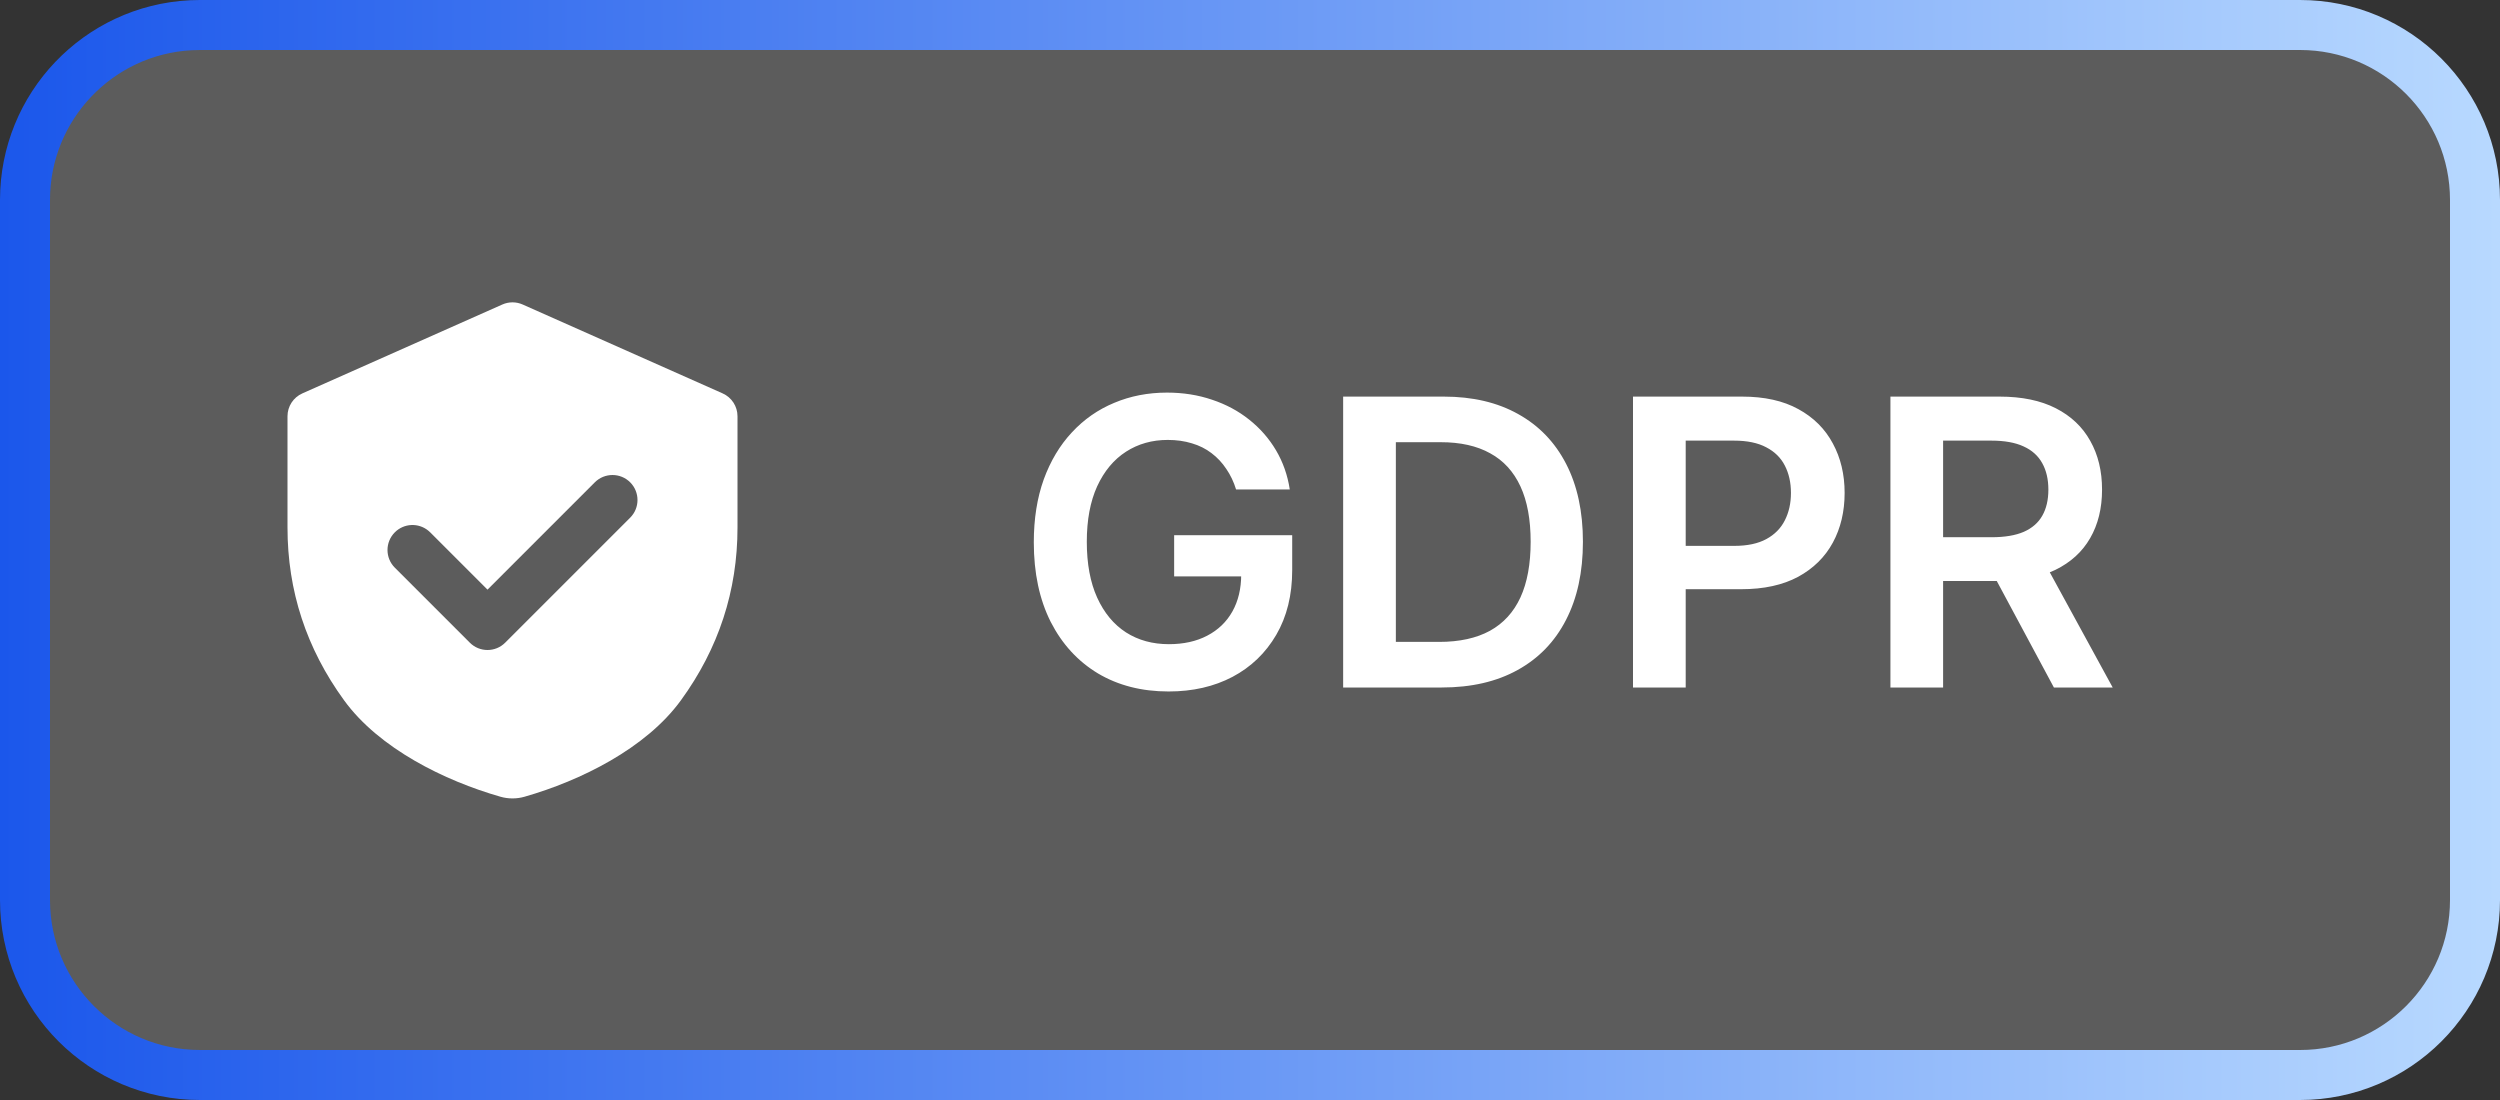
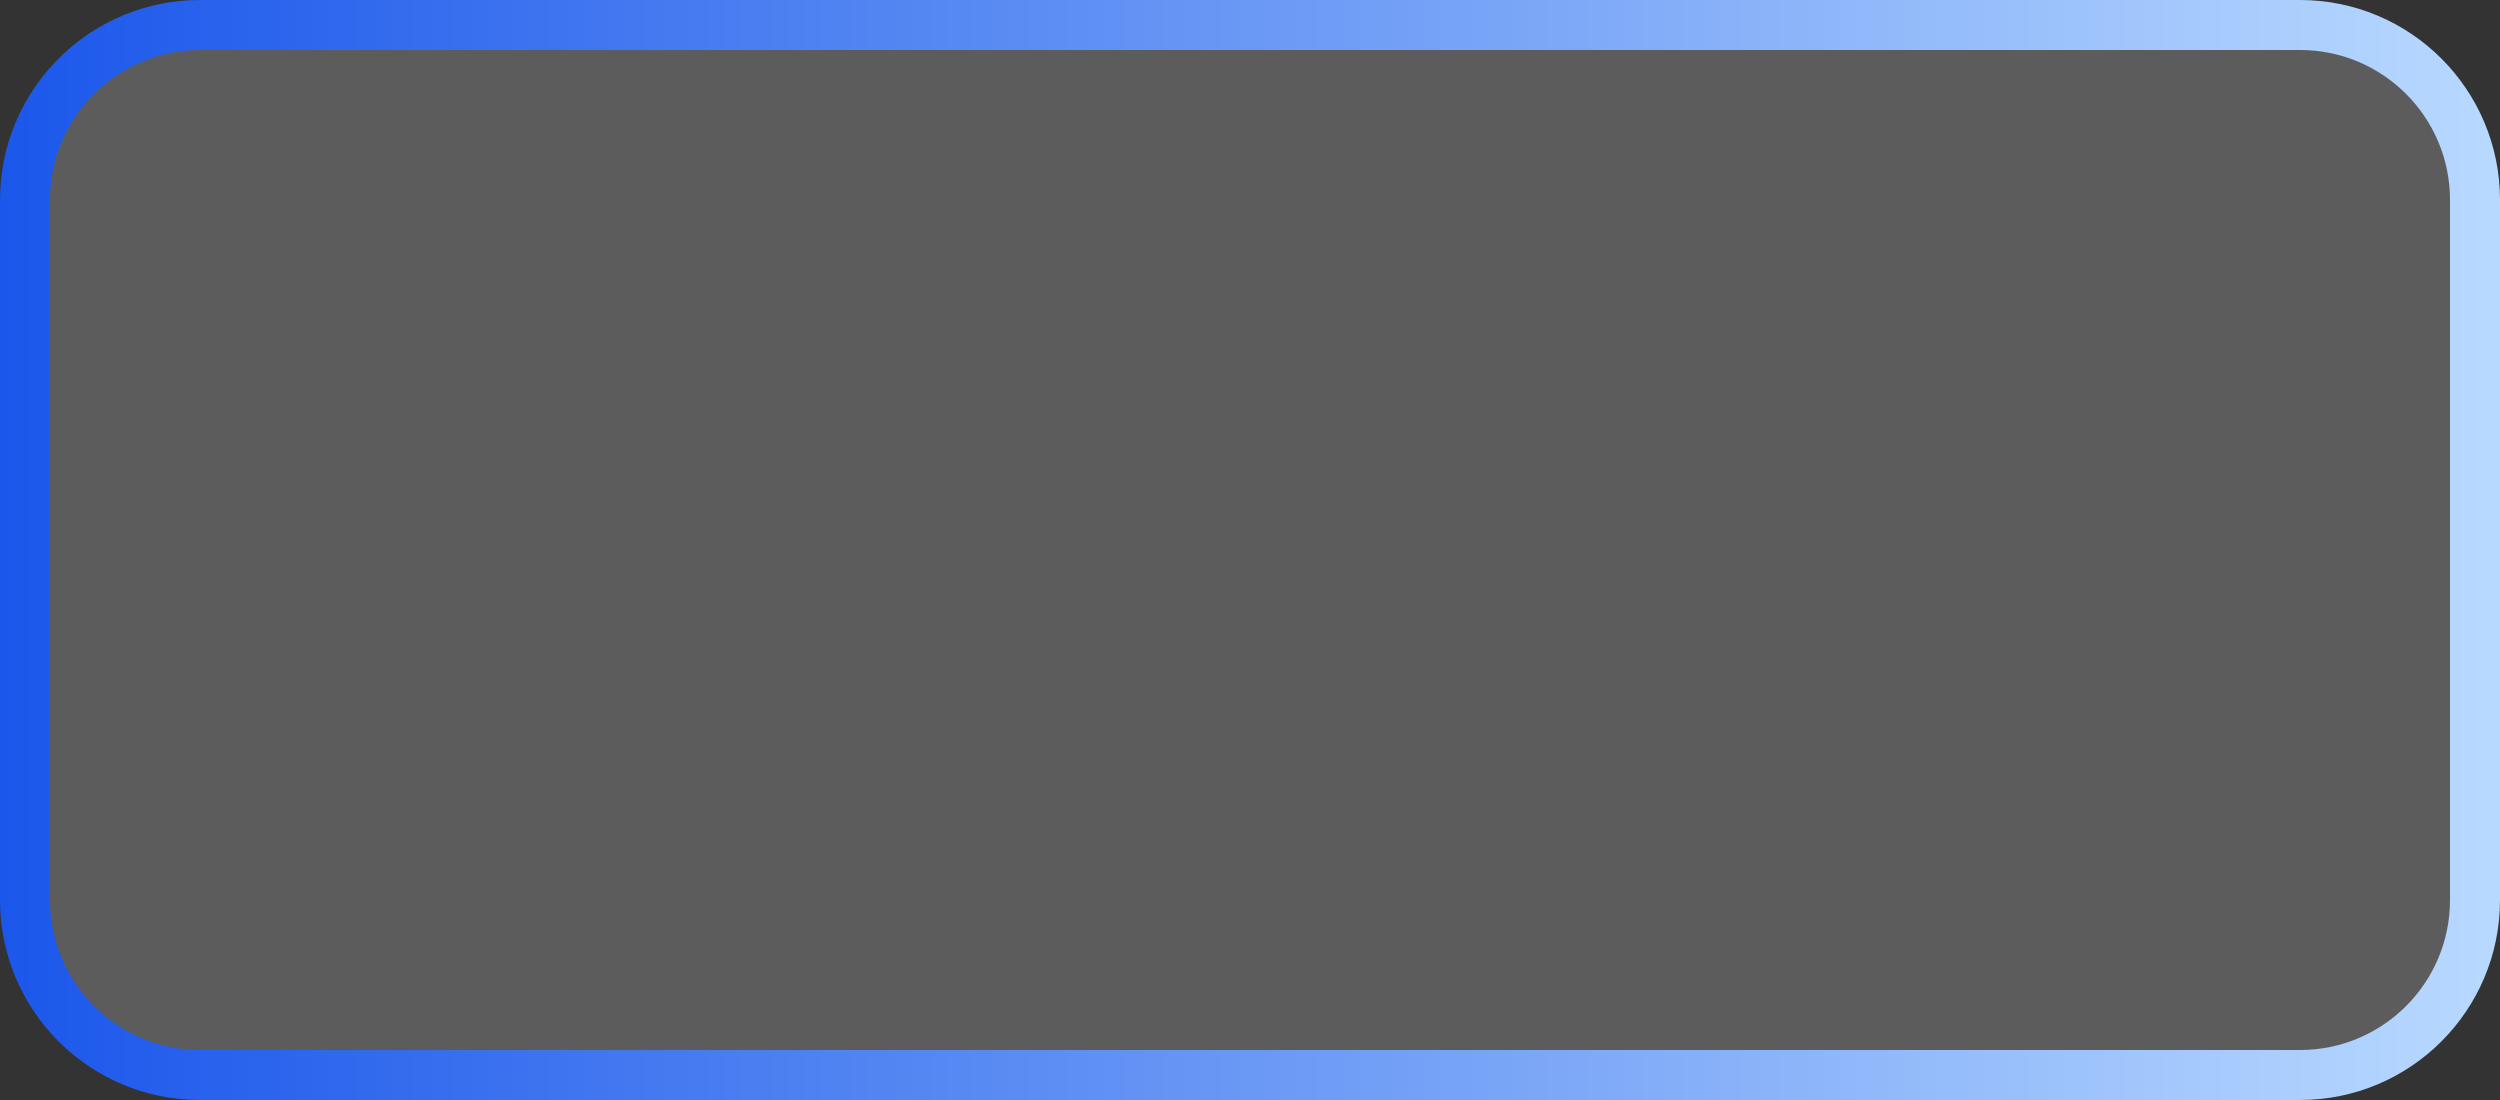
<svg xmlns="http://www.w3.org/2000/svg" width="100" height="44" viewBox="0 0 100 44" fill="none">
  <rect x="0" y="0" width="100" height="44" fill="#333333" stroke="none" />
  <path d="M8 1H92C95.866 1 99 4.134 99 8V36C99 39.866 95.866 43 92 43H8C4.134 43 1 39.866 1 36V8C1 4.255 3.941 1.196 7.64 1.009L8 1Z" fill="white" fill-opacity="0.2" />
  <path d="M8 1H92C95.866 1 99 4.134 99 8V36C99 39.866 95.866 43 92 43H8C4.134 43 1 39.866 1 36V8C1 4.255 3.941 1.196 7.64 1.009L8 1Z" stroke="url(#paint0_linear_2959_3183)" stroke-width="2" />
-   <path d="M20.094 12.18C20.352 12.065 20.648 12.065 20.906 12.18L28.906 15.736C29.267 15.896 29.5 16.255 29.5 16.65V21.1C29.5 23.633 28.746 25.937 27.237 28.012C25.833 29.944 23.211 31.23 20.986 31.868C20.669 31.96 20.331 31.96 20.014 31.868C17.789 31.23 15.167 29.944 13.763 28.012C12.254 25.937 11.5 23.633 11.5 21.1V16.65C11.5 16.255 11.733 15.896 12.094 15.736L20.094 12.18ZM25.207 19.293C24.817 18.903 24.183 18.903 23.793 19.293L19.5 23.586L17.207 21.293L17.131 21.225C16.738 20.904 16.159 20.927 15.793 21.293C15.403 21.684 15.402 22.317 15.793 22.707L18.793 25.707C19.183 26.098 19.817 26.098 20.207 25.707L25.207 20.707C25.598 20.317 25.597 19.684 25.207 19.293Z" fill="white" />
-   <path d="M49.443 19.579C49.349 19.273 49.218 18.998 49.051 18.756C48.888 18.509 48.691 18.299 48.46 18.125C48.233 17.951 47.972 17.82 47.676 17.733C47.381 17.642 47.059 17.597 46.71 17.597C46.085 17.597 45.528 17.754 45.04 18.068C44.551 18.383 44.167 18.845 43.886 19.454C43.61 20.061 43.472 20.799 43.472 21.671C43.472 22.549 43.61 23.294 43.886 23.903C44.163 24.513 44.547 24.977 45.04 25.296C45.532 25.61 46.104 25.767 46.756 25.767C47.347 25.767 47.858 25.653 48.29 25.426C48.725 25.199 49.061 24.877 49.295 24.46C49.53 24.04 49.648 23.547 49.648 22.983L50.125 23.057H46.966V21.409H51.688V22.807C51.688 23.803 51.475 24.665 51.051 25.392C50.627 26.119 50.044 26.68 49.301 27.074C48.559 27.464 47.706 27.659 46.744 27.659C45.672 27.659 44.731 27.419 43.92 26.938C43.114 26.453 42.483 25.765 42.028 24.875C41.578 23.981 41.352 22.921 41.352 21.693C41.352 20.754 41.485 19.915 41.75 19.176C42.019 18.438 42.394 17.811 42.875 17.296C43.356 16.776 43.92 16.383 44.568 16.114C45.216 15.841 45.92 15.704 46.682 15.704C47.326 15.704 47.926 15.799 48.483 15.989C49.04 16.174 49.534 16.439 49.966 16.784C50.401 17.129 50.76 17.538 51.04 18.011C51.32 18.485 51.504 19.008 51.591 19.579H49.443ZM57.669 27.5H53.726V15.864H57.749C58.904 15.864 59.896 16.097 60.726 16.562C61.559 17.025 62.199 17.689 62.646 18.557C63.093 19.424 63.317 20.462 63.317 21.671C63.317 22.883 63.091 23.924 62.641 24.796C62.194 25.667 61.548 26.335 60.703 26.801C59.862 27.267 58.851 27.5 57.669 27.5ZM55.834 25.676H57.567C58.377 25.676 59.053 25.528 59.595 25.233C60.137 24.934 60.544 24.489 60.817 23.898C61.09 23.303 61.226 22.561 61.226 21.671C61.226 20.78 61.09 20.042 60.817 19.454C60.544 18.864 60.141 18.422 59.606 18.131C59.076 17.835 58.417 17.688 57.629 17.688H55.834V25.676ZM65.32 27.5V15.864H69.683C70.577 15.864 71.327 16.03 71.933 16.364C72.543 16.697 73.003 17.155 73.314 17.739C73.628 18.318 73.785 18.977 73.785 19.716C73.785 20.462 73.628 21.125 73.314 21.704C72.999 22.284 72.535 22.741 71.922 23.074C71.308 23.403 70.553 23.568 69.655 23.568H66.763V21.835H69.371C69.894 21.835 70.322 21.744 70.655 21.562C70.988 21.381 71.234 21.131 71.394 20.812C71.556 20.494 71.638 20.129 71.638 19.716C71.638 19.303 71.556 18.939 71.394 18.625C71.234 18.311 70.986 18.066 70.649 17.892C70.316 17.714 69.886 17.625 69.359 17.625H67.428V27.5H65.32ZM75.617 27.5V15.864H79.98C80.874 15.864 81.624 16.019 82.23 16.329C82.84 16.64 83.3 17.076 83.611 17.636C83.925 18.193 84.082 18.843 84.082 19.585C84.082 20.331 83.923 20.979 83.605 21.528C83.291 22.074 82.827 22.496 82.213 22.796C81.599 23.091 80.846 23.239 79.952 23.239H76.844V21.489H79.668C80.19 21.489 80.618 21.417 80.952 21.273C81.285 21.125 81.531 20.911 81.69 20.631C81.853 20.347 81.935 19.998 81.935 19.585C81.935 19.172 81.853 18.82 81.69 18.528C81.528 18.233 81.279 18.009 80.946 17.858C80.613 17.703 80.183 17.625 79.656 17.625H77.724V27.5H75.617ZM81.628 22.227L84.508 27.5H82.156L79.327 22.227H81.628Z" fill="white" />
  <defs>
    <linearGradient id="paint0_linear_2959_3183" x1="0" y1="22" x2="100" y2="22" gradientUnits="userSpaceOnUse">
      <stop stop-color="#1B57EB" />
      <stop offset="1" stop-color="#B8D9FF" />
    </linearGradient>
  </defs>
</svg>